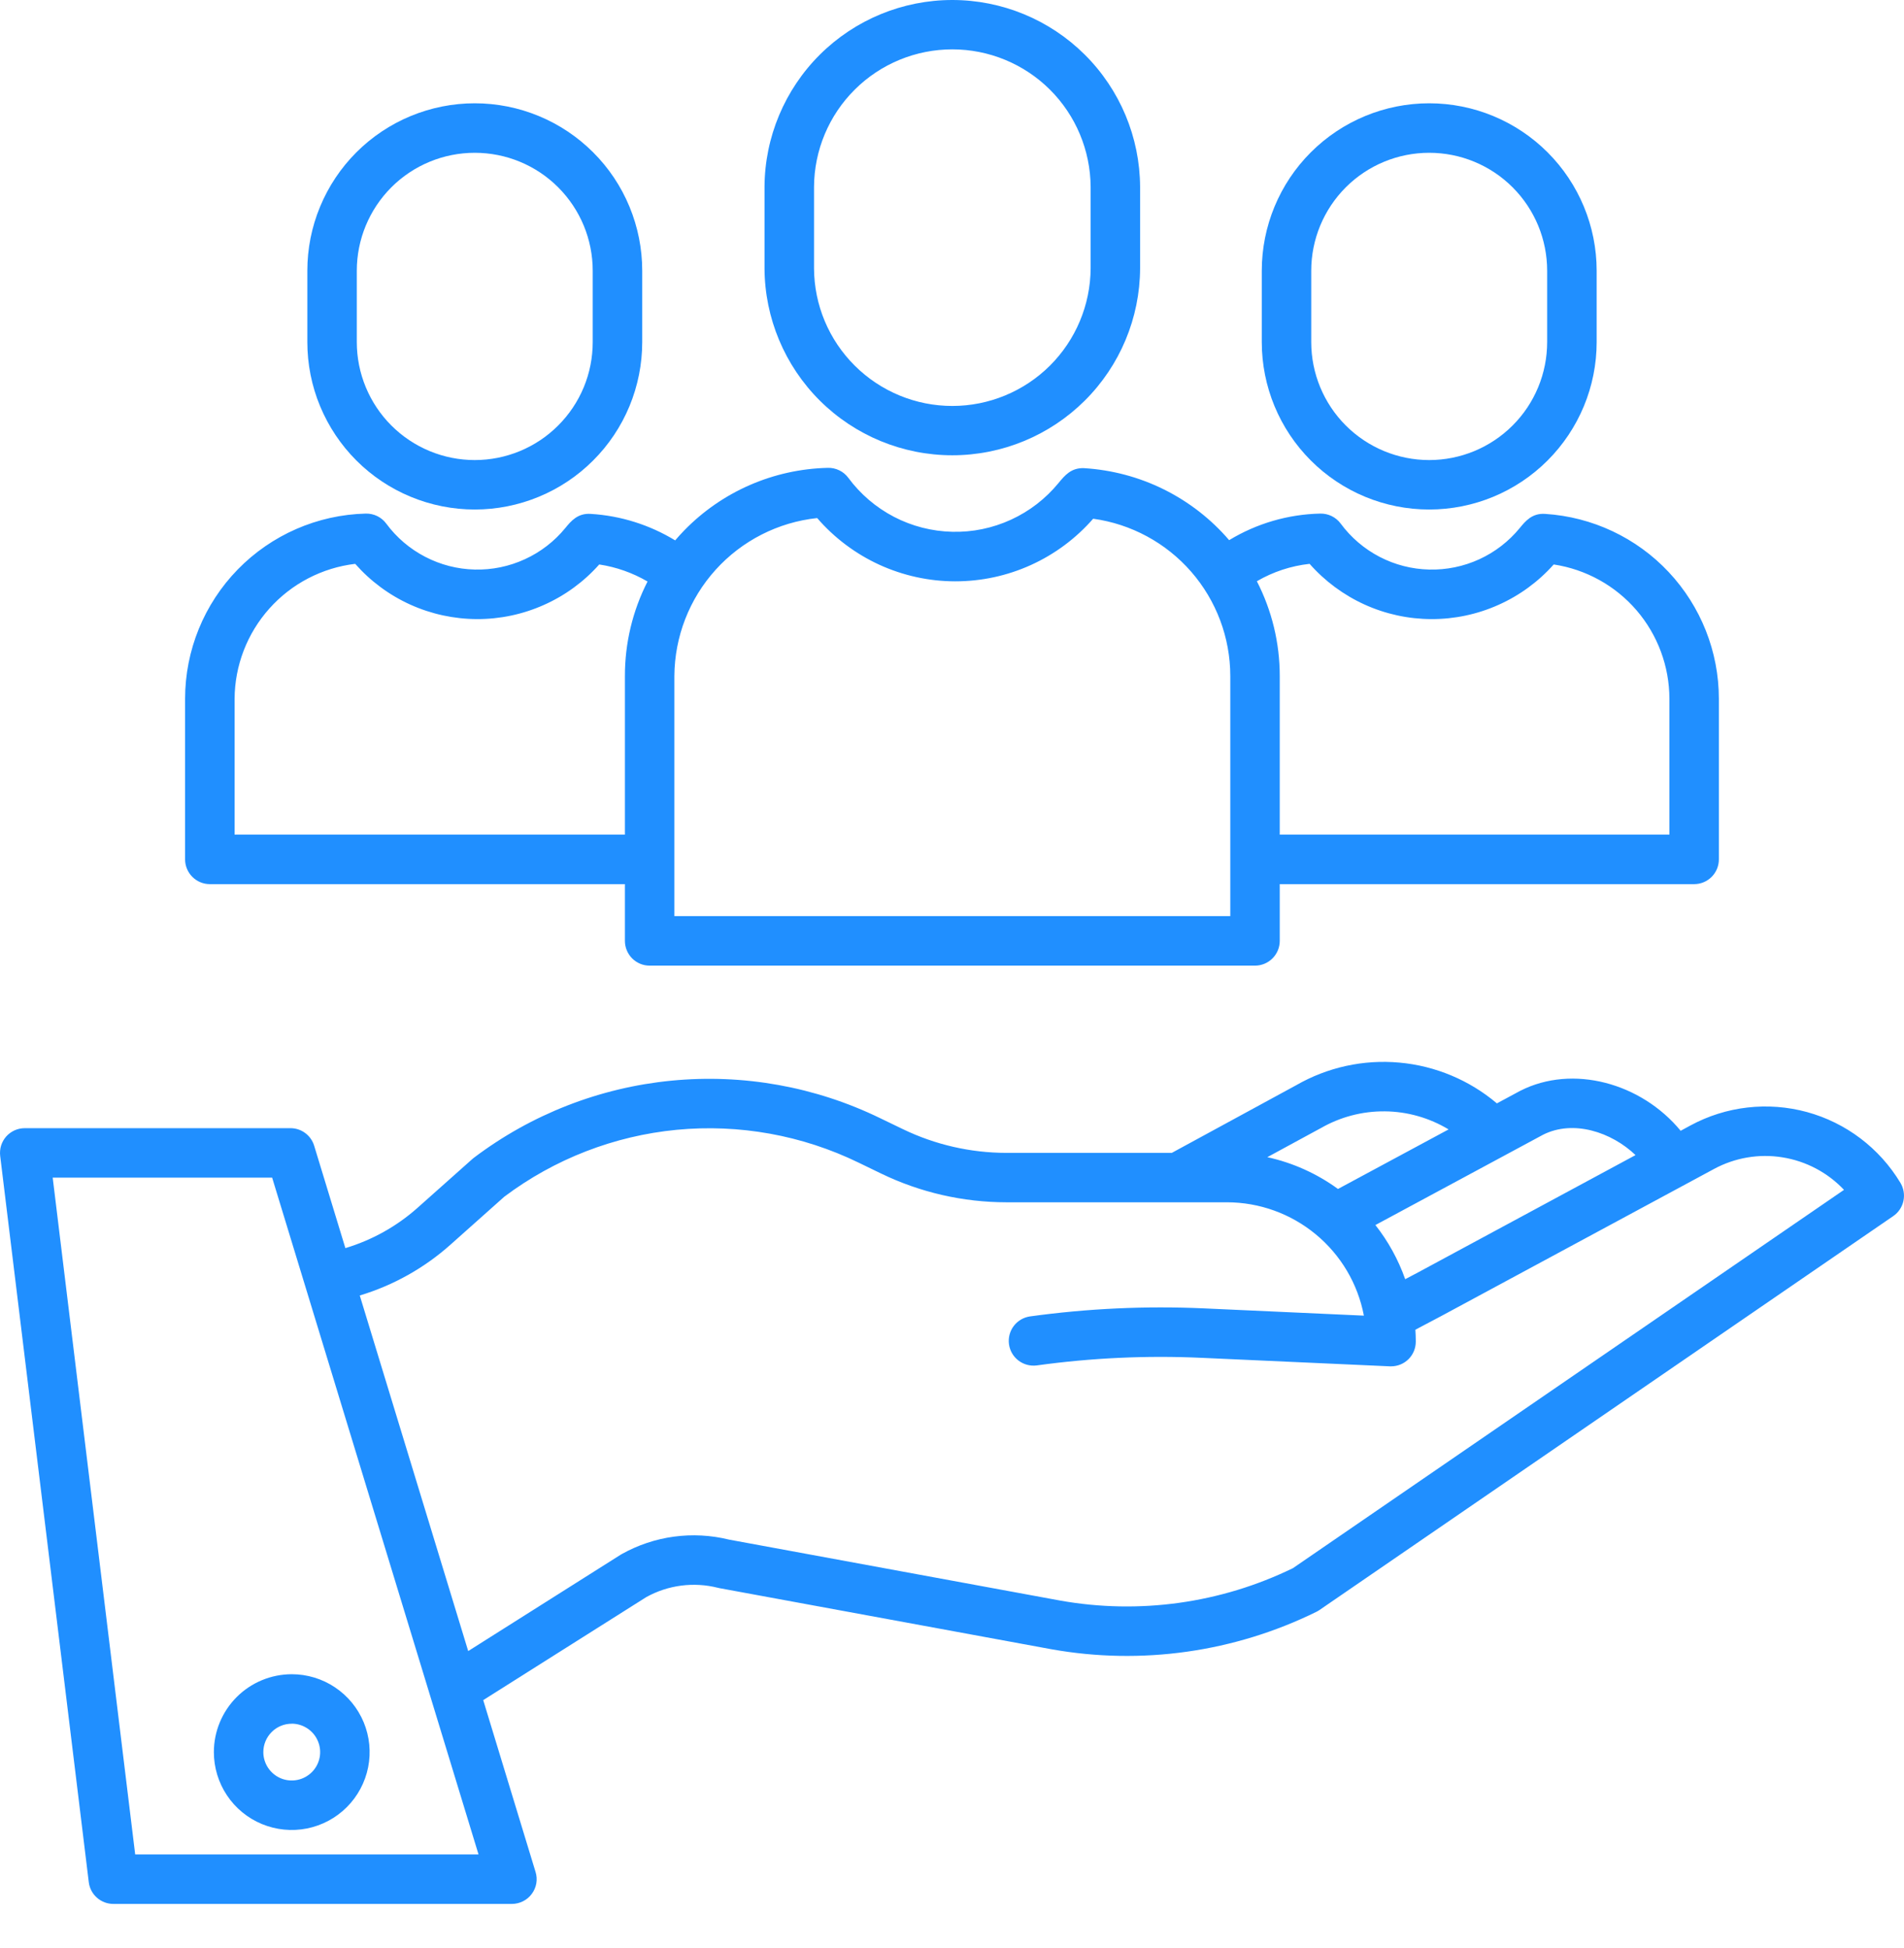
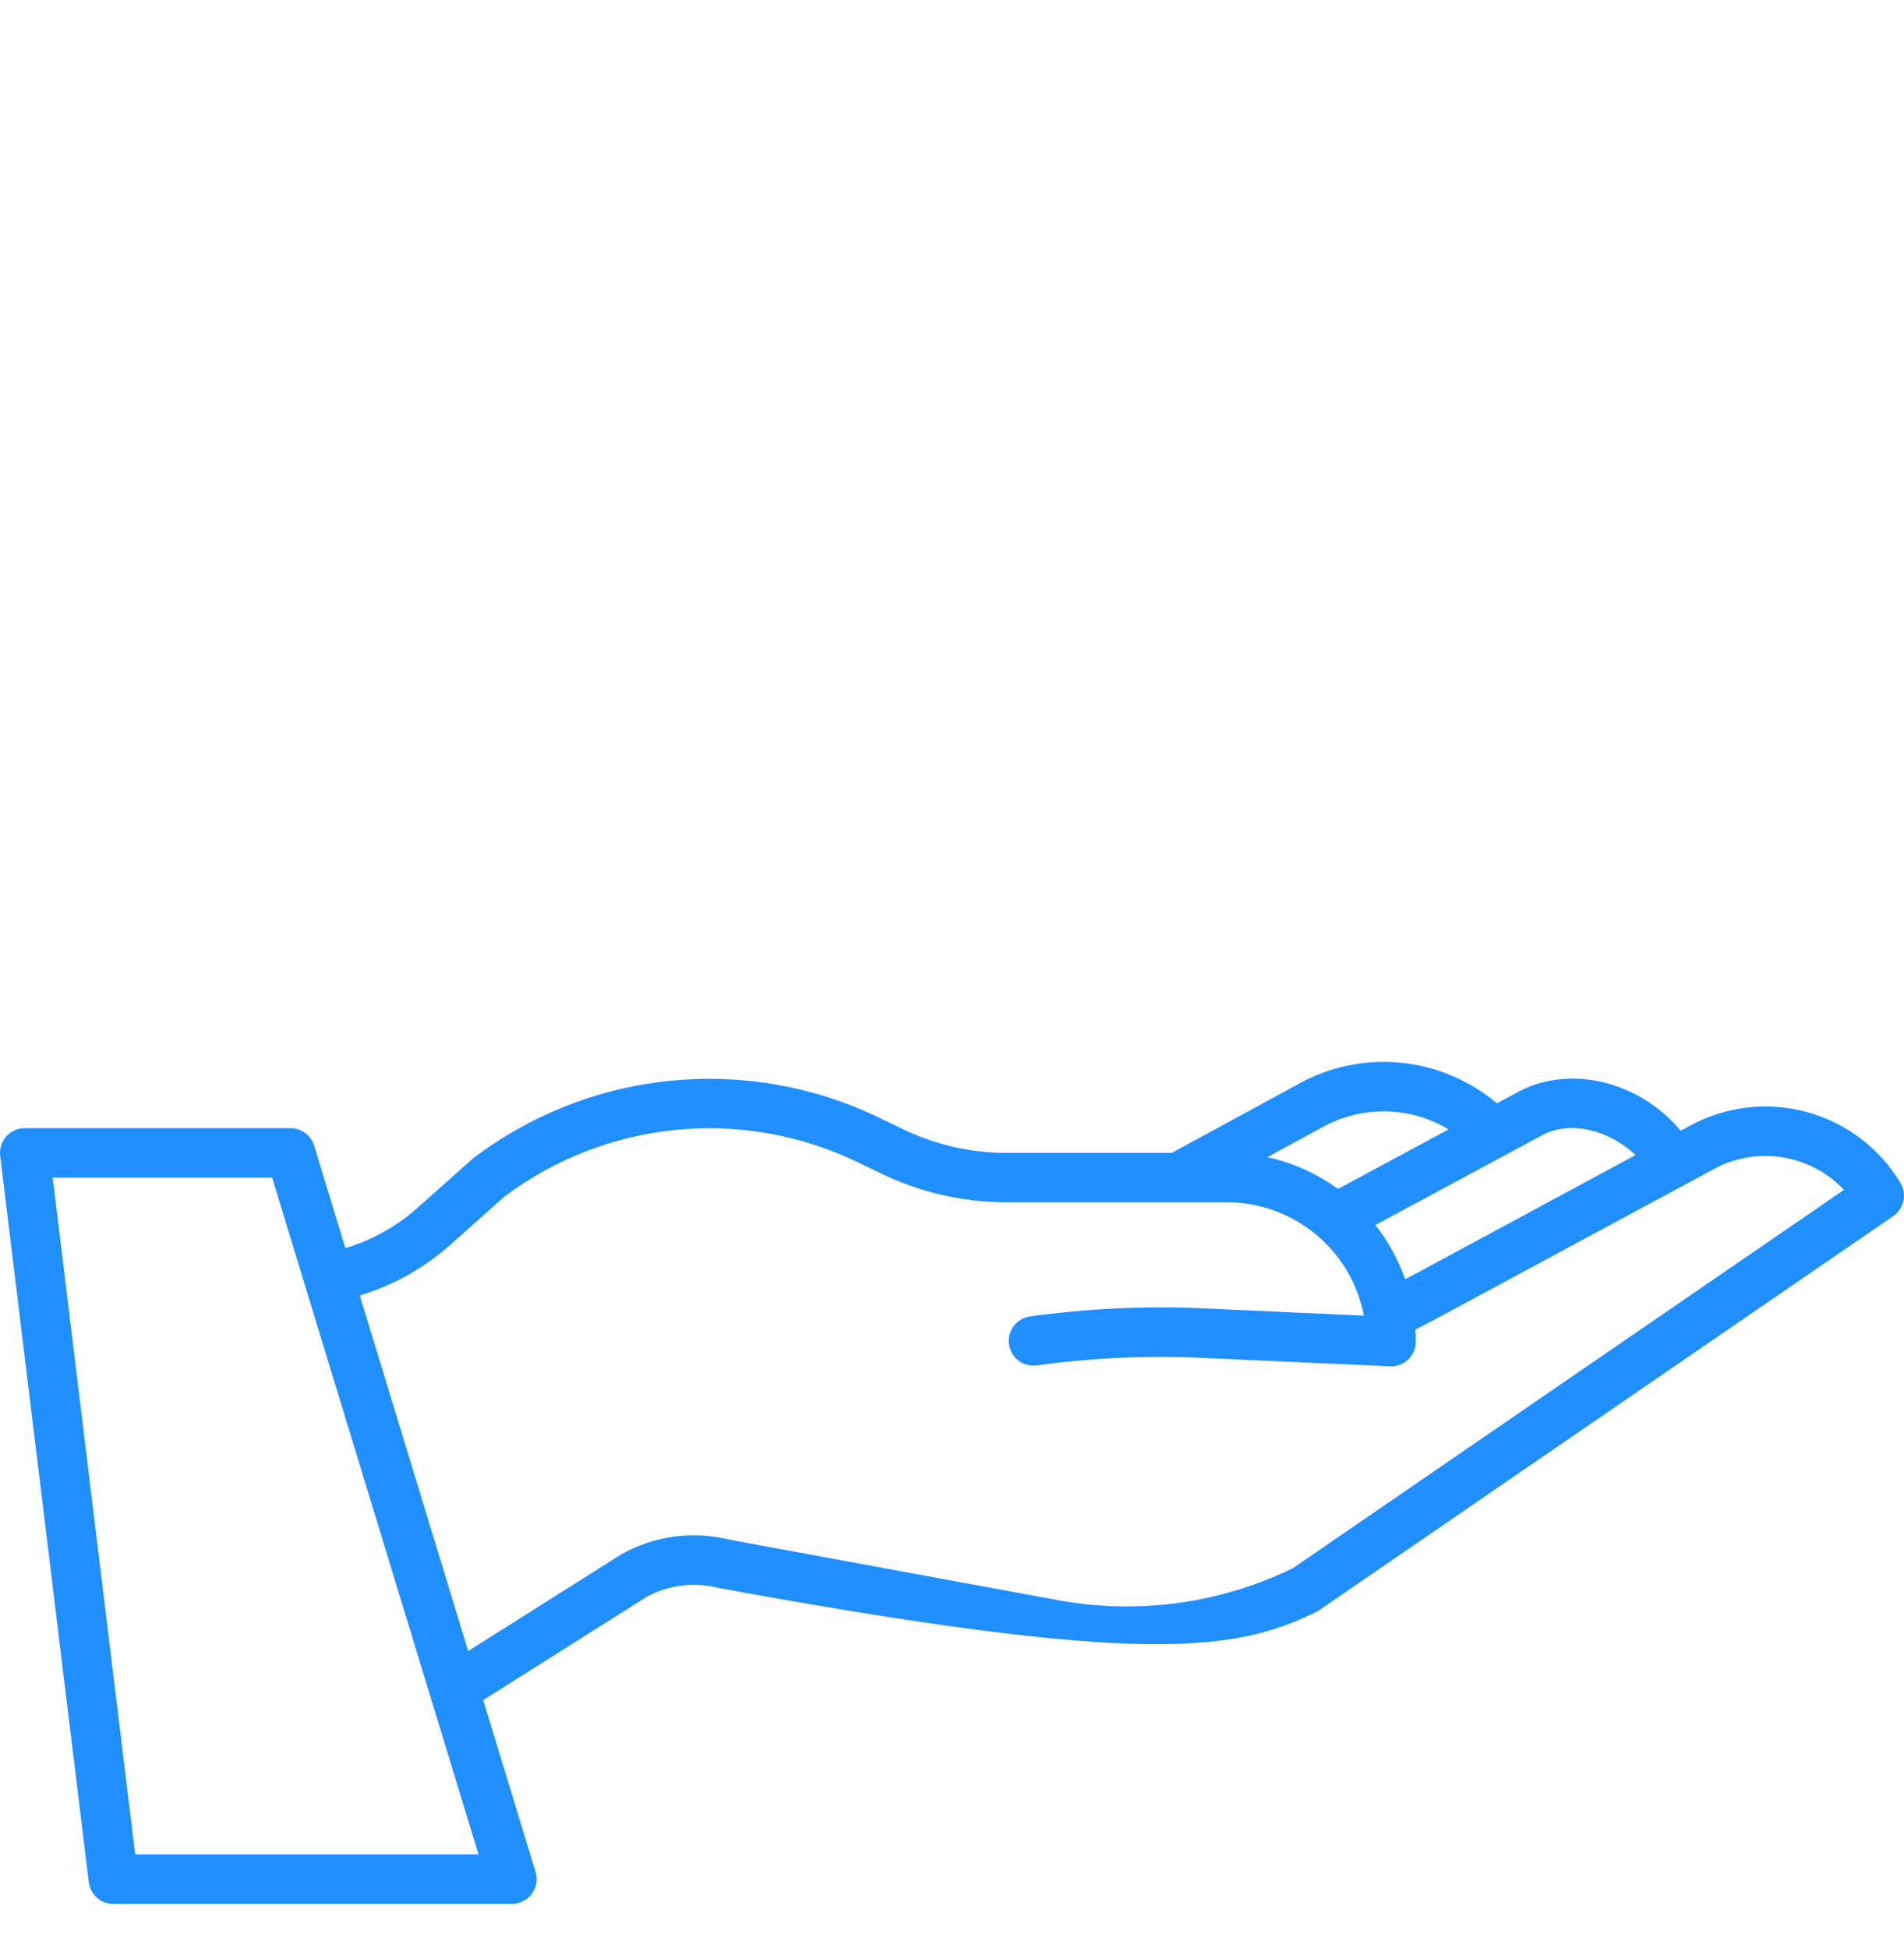
<svg xmlns="http://www.w3.org/2000/svg" width="43" height="44" viewBox="0 0 43 44" fill="none">
-   <path d="M38.177 25.42L37.956 25.54C37.064 24.457 35.518 24.037 34.34 24.634C34.336 24.636 34.332 24.638 34.328 24.64L33.806 24.921C33.184 24.395 32.415 24.073 31.604 24C30.792 23.926 29.978 24.105 29.271 24.512L26.464 26.039H22.727C21.918 26.038 21.12 25.855 20.391 25.503L19.877 25.255C18.414 24.543 16.782 24.25 15.162 24.408C13.542 24.566 11.998 25.169 10.7 26.151C10.688 26.16 10.676 26.17 10.665 26.18L9.424 27.285C8.955 27.701 8.4 28.01 7.8 28.19L7.095 25.877C7.06 25.762 6.989 25.662 6.893 25.591C6.797 25.519 6.68 25.481 6.56 25.481H0.559C0.48 25.481 0.401 25.498 0.329 25.53C0.257 25.563 0.193 25.61 0.14 25.669C0.088 25.728 0.049 25.798 0.025 25.873C0.002 25.949 -0.005 26.029 0.004 26.107L2.005 42.511C2.021 42.646 2.087 42.771 2.189 42.861C2.291 42.952 2.423 43.002 2.559 43.002H11.561C11.648 43.002 11.735 42.981 11.812 42.942C11.89 42.903 11.958 42.846 12.01 42.775C12.062 42.705 12.097 42.624 12.112 42.538C12.127 42.452 12.121 42.364 12.095 42.28L10.913 38.399L14.596 36.072C15.089 35.799 15.667 35.724 16.213 35.862C16.225 35.865 16.236 35.868 16.248 35.87L23.74 37.249C25.776 37.614 27.875 37.317 29.731 36.404C29.755 36.392 29.777 36.379 29.799 36.364L42.758 27.466C42.875 27.386 42.957 27.263 42.987 27.124C43.017 26.985 42.993 26.839 42.92 26.717C42.448 25.932 41.692 25.359 40.809 25.117C39.925 24.876 38.982 24.984 38.177 25.42ZM34.851 25.628C35.532 25.287 36.39 25.566 36.937 26.089L32.023 28.74L31.735 28.892C31.579 28.45 31.352 28.037 31.062 27.669L34.851 25.628ZM29.812 25.489C29.817 25.487 29.822 25.485 29.826 25.482C30.266 25.228 30.766 25.096 31.274 25.101C31.782 25.105 32.28 25.247 32.715 25.509L30.217 26.854C29.741 26.507 29.197 26.262 28.621 26.136L29.812 25.489ZM3.053 41.884L1.19 26.598H6.146L10.807 41.884H3.053ZM29.199 35.419C27.567 36.213 25.726 36.469 23.94 36.15L16.466 34.774C15.644 34.571 14.776 34.688 14.037 35.103C14.029 35.108 14.02 35.113 14.012 35.118L10.574 37.291L8.125 29.26C8.88 29.032 9.577 28.643 10.166 28.119L11.389 27.029C12.523 26.177 13.87 25.654 15.281 25.518C16.693 25.383 18.115 25.639 19.39 26.259L19.904 26.508C20.784 26.933 21.749 27.154 22.727 27.155H27.711C28.443 27.156 29.152 27.412 29.716 27.879C30.281 28.346 30.665 28.995 30.802 29.715L27.19 29.551C25.876 29.492 24.561 29.553 23.258 29.733C23.113 29.755 22.981 29.833 22.893 29.951C22.805 30.068 22.767 30.216 22.787 30.362C22.807 30.508 22.884 30.64 23.001 30.729C23.118 30.819 23.265 30.858 23.412 30.84C24.646 30.669 25.894 30.611 27.139 30.668L31.39 30.86C31.399 30.86 31.407 30.86 31.416 30.86C31.564 30.86 31.706 30.802 31.811 30.697C31.916 30.592 31.974 30.45 31.974 30.302C31.974 30.211 31.971 30.122 31.965 30.033L32.548 29.725L38.708 26.403C39.181 26.147 39.725 26.054 40.256 26.14C40.787 26.225 41.276 26.483 41.645 26.874L29.199 35.419Z" fill="#208FFF" />
-   <path d="M4.83 39.573C4.83 39.921 4.933 40.261 5.126 40.55C5.319 40.84 5.594 41.065 5.915 41.198C6.237 41.331 6.59 41.366 6.932 41.298C7.273 41.23 7.586 41.063 7.832 40.817C8.078 40.571 8.246 40.257 8.314 39.916C8.382 39.575 8.347 39.221 8.214 38.9C8.08 38.578 7.855 38.304 7.566 38.111C7.277 37.917 6.936 37.814 6.589 37.814C6.122 37.815 5.675 38 5.345 38.33C5.016 38.66 4.83 39.107 4.83 39.573ZM6.589 38.931C6.715 38.931 6.839 38.969 6.945 39.04C7.05 39.11 7.133 39.21 7.181 39.328C7.23 39.445 7.243 39.574 7.218 39.698C7.193 39.823 7.132 39.937 7.042 40.027C6.952 40.116 6.838 40.178 6.714 40.202C6.589 40.227 6.46 40.214 6.343 40.166C6.226 40.117 6.126 40.035 6.055 39.929C5.985 39.824 5.947 39.7 5.947 39.573C5.947 39.403 6.015 39.24 6.135 39.12C6.255 38.999 6.418 38.932 6.589 38.932V38.931ZM25.748 6.062V4.221C25.743 3.1 25.294 2.026 24.499 1.235C23.704 0.444 22.628 0 21.507 0C20.386 0 19.31 0.444 18.515 1.235C17.721 2.026 17.271 3.1 17.266 4.221V6.062C17.271 7.183 17.721 8.257 18.515 9.048C19.31 9.839 20.386 10.283 21.507 10.283C22.628 10.283 23.704 9.839 24.499 9.048C25.294 8.257 25.743 7.183 25.748 6.062ZM18.384 6.062V4.221C18.388 3.396 18.719 2.605 19.305 2.023C19.89 1.441 20.682 1.115 21.507 1.115C22.332 1.115 23.124 1.441 23.71 2.023C24.295 2.605 24.626 3.396 24.631 4.221V6.062C24.626 6.888 24.295 7.678 23.71 8.26C23.124 8.842 22.332 9.169 21.507 9.169C20.682 9.169 19.89 8.842 19.305 8.26C18.719 7.678 18.388 6.888 18.384 6.062ZM14.671 21.81H28.343C28.491 21.81 28.633 21.751 28.738 21.646C28.843 21.541 28.902 21.399 28.902 21.251V19.969H38.261C38.409 19.969 38.551 19.91 38.656 19.805C38.761 19.7 38.819 19.558 38.819 19.41V15.784C38.819 14.72 38.413 13.696 37.685 12.92C36.957 12.144 35.96 11.675 34.898 11.607C34.6 11.585 34.447 11.774 34.323 11.925C34.076 12.227 33.763 12.469 33.408 12.632C33.054 12.794 32.666 12.874 32.276 12.864C31.886 12.855 31.503 12.757 31.157 12.577C30.811 12.397 30.51 12.14 30.278 11.826C30.225 11.754 30.155 11.696 30.074 11.656C29.993 11.617 29.904 11.598 29.815 11.6C29.089 11.616 28.38 11.823 27.759 12.2C27.35 11.723 26.849 11.334 26.285 11.054C25.723 10.775 25.109 10.612 24.482 10.574C24.193 10.562 24.047 10.737 23.906 10.909C23.616 11.263 23.249 11.547 22.832 11.738C22.416 11.929 21.962 12.023 21.504 12.011C21.046 12 20.597 11.885 20.191 11.674C19.784 11.462 19.431 11.161 19.159 10.793C19.106 10.721 19.036 10.662 18.955 10.623C18.874 10.584 18.785 10.564 18.696 10.567C17.47 10.595 16.305 11.103 15.451 11.982C15.381 12.054 15.313 12.128 15.248 12.205C14.671 11.854 14.018 11.648 13.343 11.607C13.046 11.585 12.892 11.774 12.768 11.925C12.521 12.227 12.208 12.469 11.853 12.631C11.499 12.794 11.111 12.874 10.721 12.864C10.331 12.855 9.948 12.756 9.602 12.576C9.256 12.397 8.955 12.14 8.723 11.826C8.67 11.754 8.6 11.696 8.519 11.656C8.438 11.617 8.349 11.598 8.26 11.6C7.168 11.627 6.131 12.081 5.369 12.862C4.607 13.644 4.18 14.692 4.18 15.784V19.41C4.18 19.558 4.239 19.7 4.344 19.805C4.449 19.91 4.591 19.969 4.739 19.969H14.113V21.251C14.113 21.399 14.172 21.541 14.276 21.646C14.381 21.751 14.523 21.81 14.671 21.81ZM29.576 12.735C29.921 13.126 30.344 13.439 30.819 13.655C31.293 13.87 31.808 13.982 32.329 13.983C32.85 13.984 33.366 13.875 33.841 13.662C34.317 13.45 34.742 13.139 35.089 12.749C35.815 12.859 36.478 13.225 36.958 13.782C37.437 14.339 37.701 15.049 37.702 15.784V18.851H28.902V15.267C28.902 14.523 28.725 13.79 28.385 13.128C28.75 12.915 29.156 12.781 29.576 12.735ZM18.455 11.701C18.841 12.148 19.319 12.507 19.856 12.754C20.393 13 20.977 13.129 21.568 13.13C22.159 13.131 22.743 13.006 23.281 12.762C23.82 12.518 24.299 12.161 24.688 11.716C25.545 11.834 26.331 12.259 26.901 12.912C27.47 13.565 27.784 14.401 27.785 15.267V20.692H15.23V15.267C15.236 14.38 15.567 13.527 16.162 12.869C16.757 12.211 17.573 11.795 18.455 11.701ZM5.298 18.851V15.784C5.302 15.031 5.582 14.306 6.083 13.745C6.585 13.183 7.274 12.824 8.022 12.735C8.366 13.126 8.79 13.44 9.264 13.655C9.739 13.87 10.253 13.981 10.774 13.983C11.295 13.984 11.81 13.875 12.286 13.662C12.762 13.45 13.187 13.139 13.533 12.749C13.918 12.807 14.288 12.938 14.624 13.134C14.287 13.795 14.112 14.526 14.113 15.267V18.851H5.298Z" fill="#208FFF" />
-   <path d="M36.059 7.726V6.115C36.059 5.112 35.66 4.15 34.951 3.441C34.242 2.732 33.28 2.333 32.277 2.333C31.274 2.333 30.312 2.732 29.603 3.441C28.894 4.15 28.496 5.112 28.496 6.115V7.726C28.496 8.729 28.894 9.691 29.603 10.4C30.312 11.11 31.274 11.508 32.277 11.508C33.28 11.508 34.242 11.11 34.951 10.4C35.66 9.691 36.059 8.729 36.059 7.726ZM29.613 7.726V6.115C29.613 5.408 29.894 4.731 30.393 4.231C30.893 3.731 31.571 3.451 32.277 3.451C32.984 3.451 33.661 3.731 34.161 4.231C34.661 4.731 34.941 5.408 34.941 6.115V7.726C34.941 8.433 34.661 9.111 34.161 9.61C33.661 10.11 32.984 10.391 32.277 10.391C31.571 10.391 30.893 10.11 30.393 9.61C29.894 9.111 29.613 8.433 29.613 7.726ZM14.504 7.726V6.115C14.504 5.618 14.406 5.127 14.216 4.668C14.026 4.209 13.748 3.792 13.396 3.441C13.045 3.09 12.628 2.811 12.169 2.621C11.711 2.431 11.219 2.333 10.722 2.333C10.226 2.333 9.734 2.431 9.275 2.621C8.816 2.811 8.399 3.09 8.048 3.441C7.697 3.792 7.419 4.209 7.229 4.668C7.038 5.127 6.941 5.618 6.941 6.115V7.726C6.941 8.223 7.038 8.715 7.229 9.174C7.419 9.632 7.697 10.049 8.048 10.4C8.399 10.752 8.816 11.03 9.275 11.22C9.734 11.41 10.226 11.508 10.722 11.508C11.219 11.508 11.711 11.41 12.169 11.22C12.628 11.03 13.045 10.752 13.396 10.4C13.748 10.049 14.026 9.632 14.216 9.174C14.406 8.715 14.504 8.223 14.504 7.726ZM8.058 7.726V6.115C8.058 5.408 8.339 4.731 8.838 4.231C9.338 3.731 10.016 3.451 10.722 3.451C11.429 3.451 12.107 3.731 12.606 4.231C13.106 4.731 13.386 5.408 13.386 6.115V7.726C13.386 8.076 13.318 8.423 13.184 8.746C13.05 9.069 12.854 9.363 12.606 9.61C12.359 9.858 12.065 10.054 11.742 10.188C11.419 10.322 11.072 10.391 10.722 10.391C10.372 10.391 10.026 10.322 9.703 10.188C9.38 10.054 9.086 9.858 8.838 9.61C8.591 9.363 8.395 9.069 8.261 8.746C8.127 8.423 8.058 8.076 8.058 7.726Z" fill="#208FFF" />
+   <path d="M38.177 25.42L37.956 25.54C37.064 24.457 35.518 24.037 34.34 24.634C34.336 24.636 34.332 24.638 34.328 24.64L33.806 24.921C33.184 24.395 32.415 24.073 31.604 24C30.792 23.926 29.978 24.105 29.271 24.512L26.464 26.039H22.727C21.918 26.038 21.12 25.855 20.391 25.503L19.877 25.255C18.414 24.543 16.782 24.25 15.162 24.408C13.542 24.566 11.998 25.169 10.7 26.151C10.688 26.16 10.676 26.17 10.665 26.18L9.424 27.285C8.955 27.701 8.4 28.01 7.8 28.19L7.095 25.877C7.06 25.762 6.989 25.662 6.893 25.591C6.797 25.519 6.68 25.481 6.56 25.481H0.559C0.48 25.481 0.401 25.498 0.329 25.53C0.257 25.563 0.193 25.61 0.14 25.669C0.088 25.728 0.049 25.798 0.025 25.873C0.002 25.949 -0.005 26.029 0.004 26.107L2.005 42.511C2.021 42.646 2.087 42.771 2.189 42.861C2.291 42.952 2.423 43.002 2.559 43.002H11.561C11.648 43.002 11.735 42.981 11.812 42.942C11.89 42.903 11.958 42.846 12.01 42.775C12.062 42.705 12.097 42.624 12.112 42.538C12.127 42.452 12.121 42.364 12.095 42.28L10.913 38.399L14.596 36.072C15.089 35.799 15.667 35.724 16.213 35.862C16.225 35.865 16.236 35.868 16.248 35.87C25.776 37.614 27.875 37.317 29.731 36.404C29.755 36.392 29.777 36.379 29.799 36.364L42.758 27.466C42.875 27.386 42.957 27.263 42.987 27.124C43.017 26.985 42.993 26.839 42.92 26.717C42.448 25.932 41.692 25.359 40.809 25.117C39.925 24.876 38.982 24.984 38.177 25.42ZM34.851 25.628C35.532 25.287 36.39 25.566 36.937 26.089L32.023 28.74L31.735 28.892C31.579 28.45 31.352 28.037 31.062 27.669L34.851 25.628ZM29.812 25.489C29.817 25.487 29.822 25.485 29.826 25.482C30.266 25.228 30.766 25.096 31.274 25.101C31.782 25.105 32.28 25.247 32.715 25.509L30.217 26.854C29.741 26.507 29.197 26.262 28.621 26.136L29.812 25.489ZM3.053 41.884L1.19 26.598H6.146L10.807 41.884H3.053ZM29.199 35.419C27.567 36.213 25.726 36.469 23.94 36.15L16.466 34.774C15.644 34.571 14.776 34.688 14.037 35.103C14.029 35.108 14.02 35.113 14.012 35.118L10.574 37.291L8.125 29.26C8.88 29.032 9.577 28.643 10.166 28.119L11.389 27.029C12.523 26.177 13.87 25.654 15.281 25.518C16.693 25.383 18.115 25.639 19.39 26.259L19.904 26.508C20.784 26.933 21.749 27.154 22.727 27.155H27.711C28.443 27.156 29.152 27.412 29.716 27.879C30.281 28.346 30.665 28.995 30.802 29.715L27.19 29.551C25.876 29.492 24.561 29.553 23.258 29.733C23.113 29.755 22.981 29.833 22.893 29.951C22.805 30.068 22.767 30.216 22.787 30.362C22.807 30.508 22.884 30.64 23.001 30.729C23.118 30.819 23.265 30.858 23.412 30.84C24.646 30.669 25.894 30.611 27.139 30.668L31.39 30.86C31.399 30.86 31.407 30.86 31.416 30.86C31.564 30.86 31.706 30.802 31.811 30.697C31.916 30.592 31.974 30.45 31.974 30.302C31.974 30.211 31.971 30.122 31.965 30.033L32.548 29.725L38.708 26.403C39.181 26.147 39.725 26.054 40.256 26.14C40.787 26.225 41.276 26.483 41.645 26.874L29.199 35.419Z" fill="#208FFF" />
</svg>